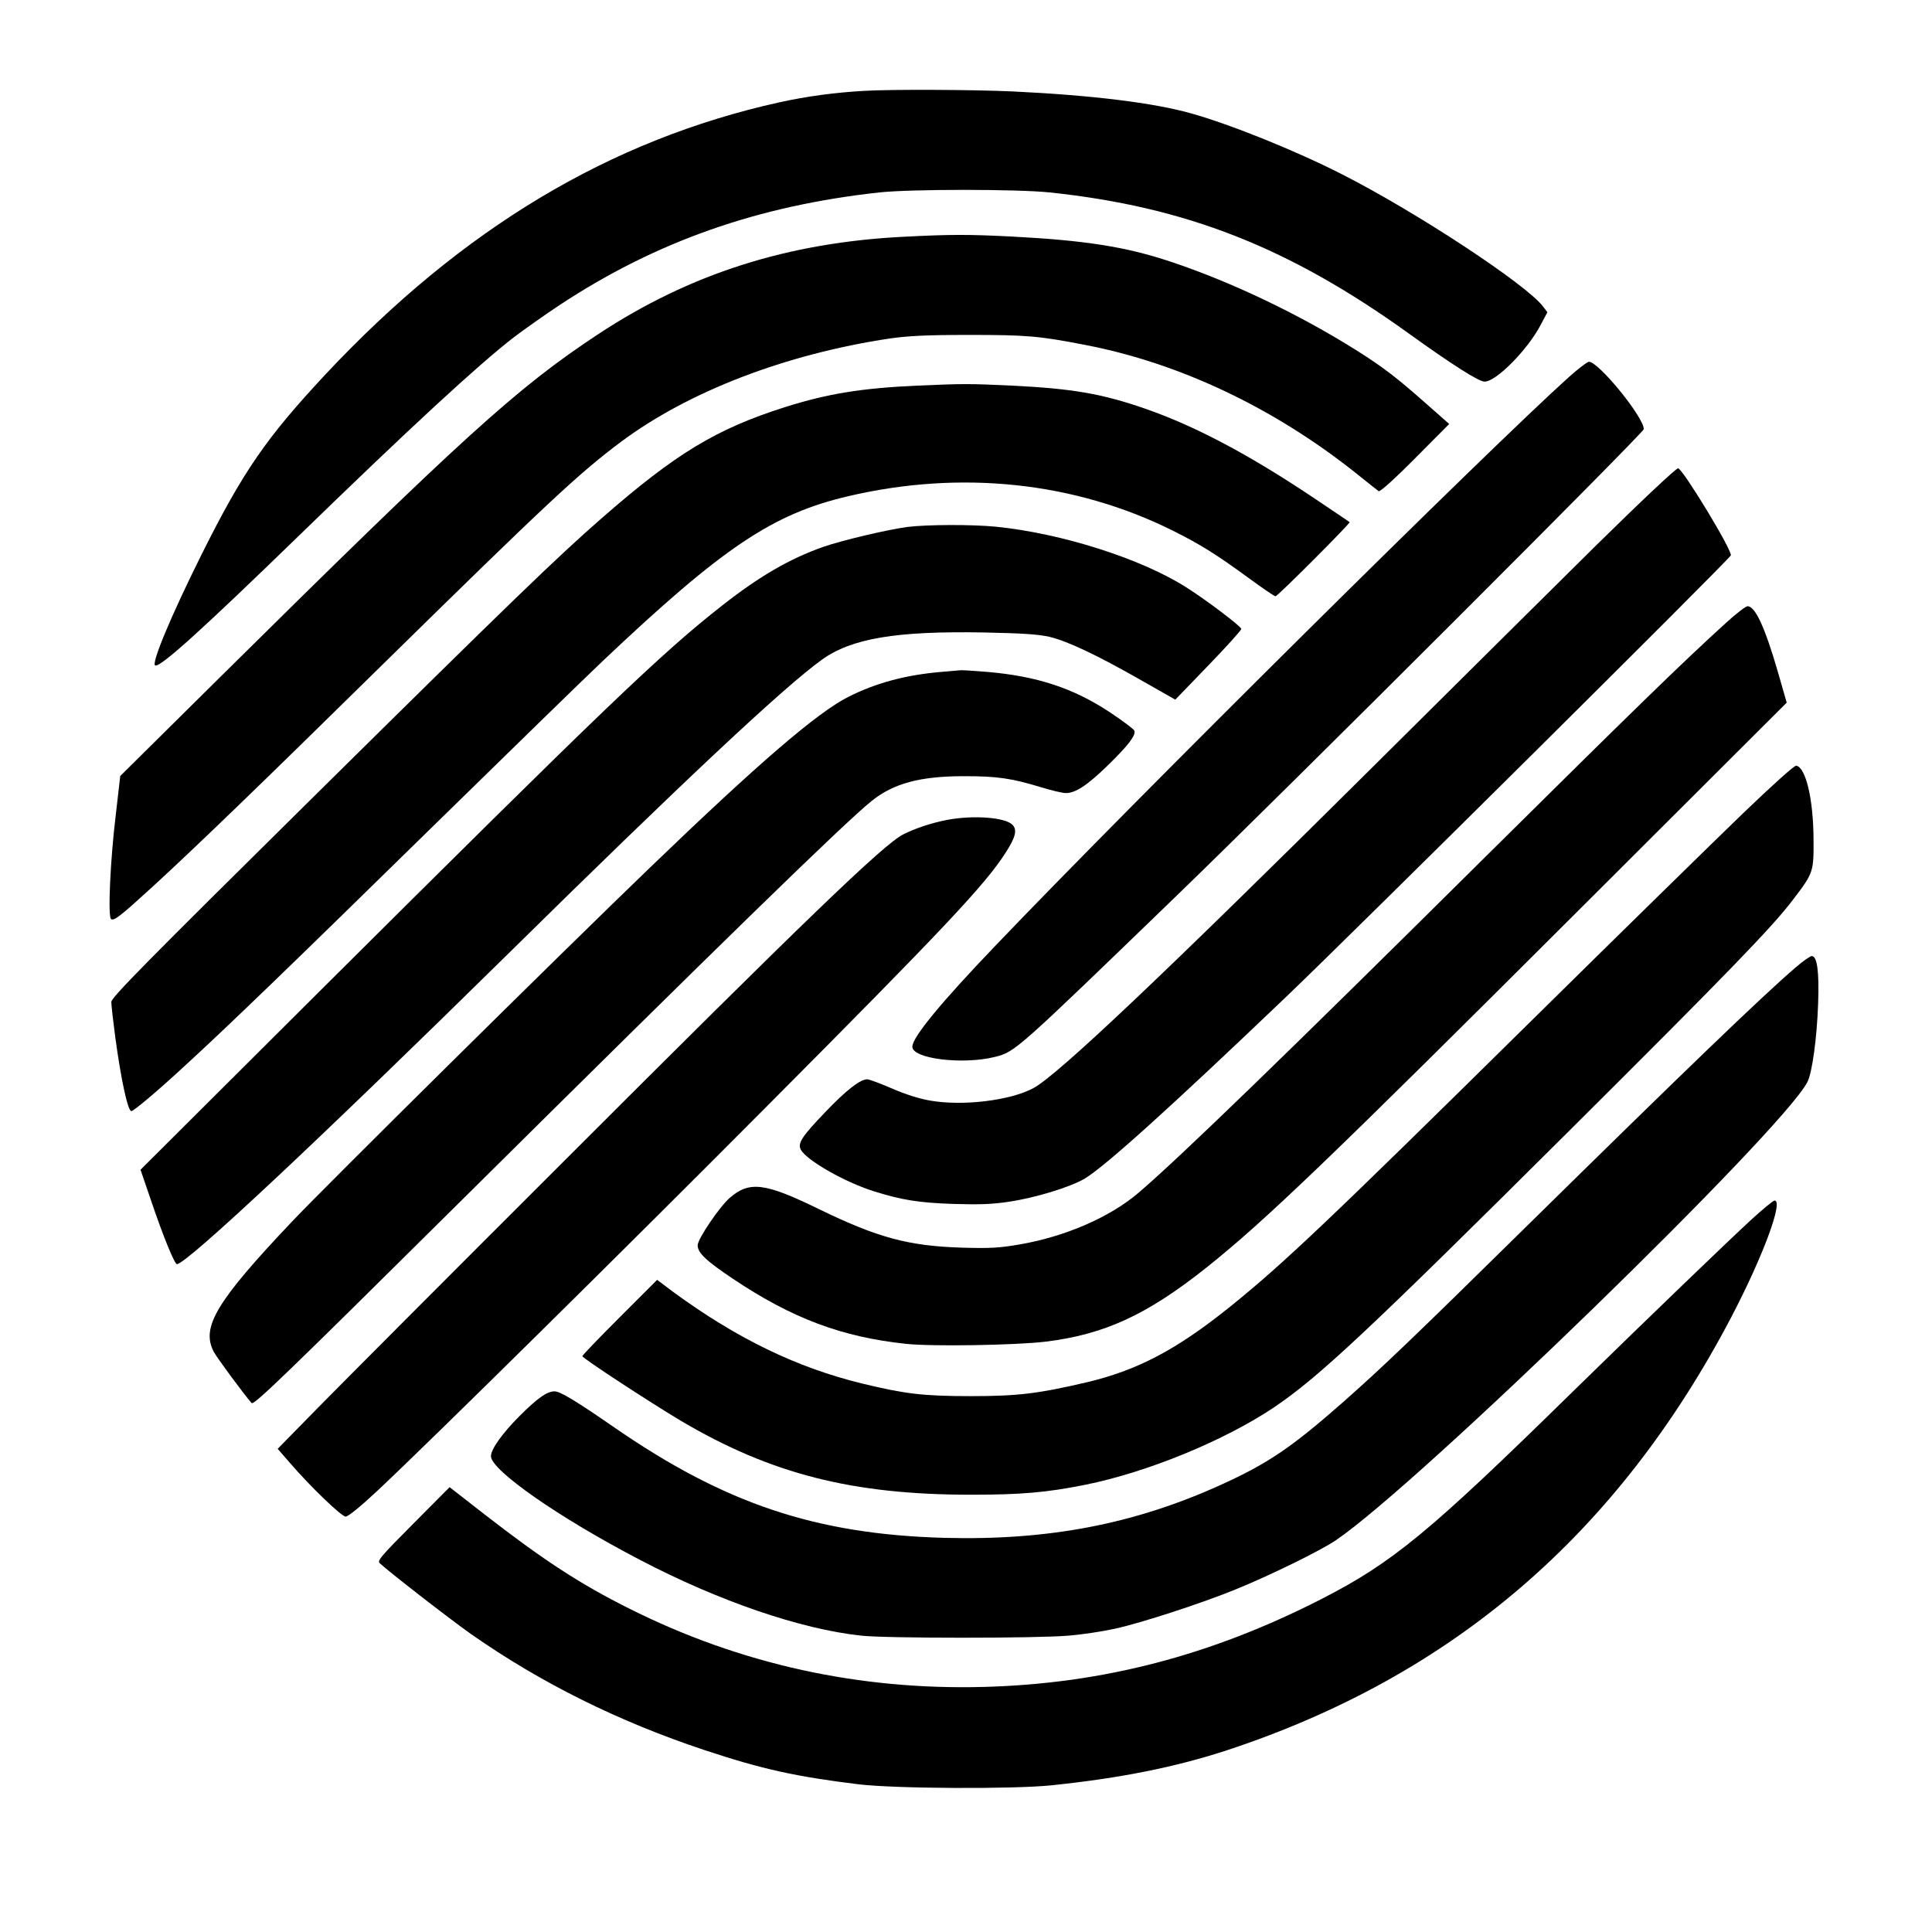
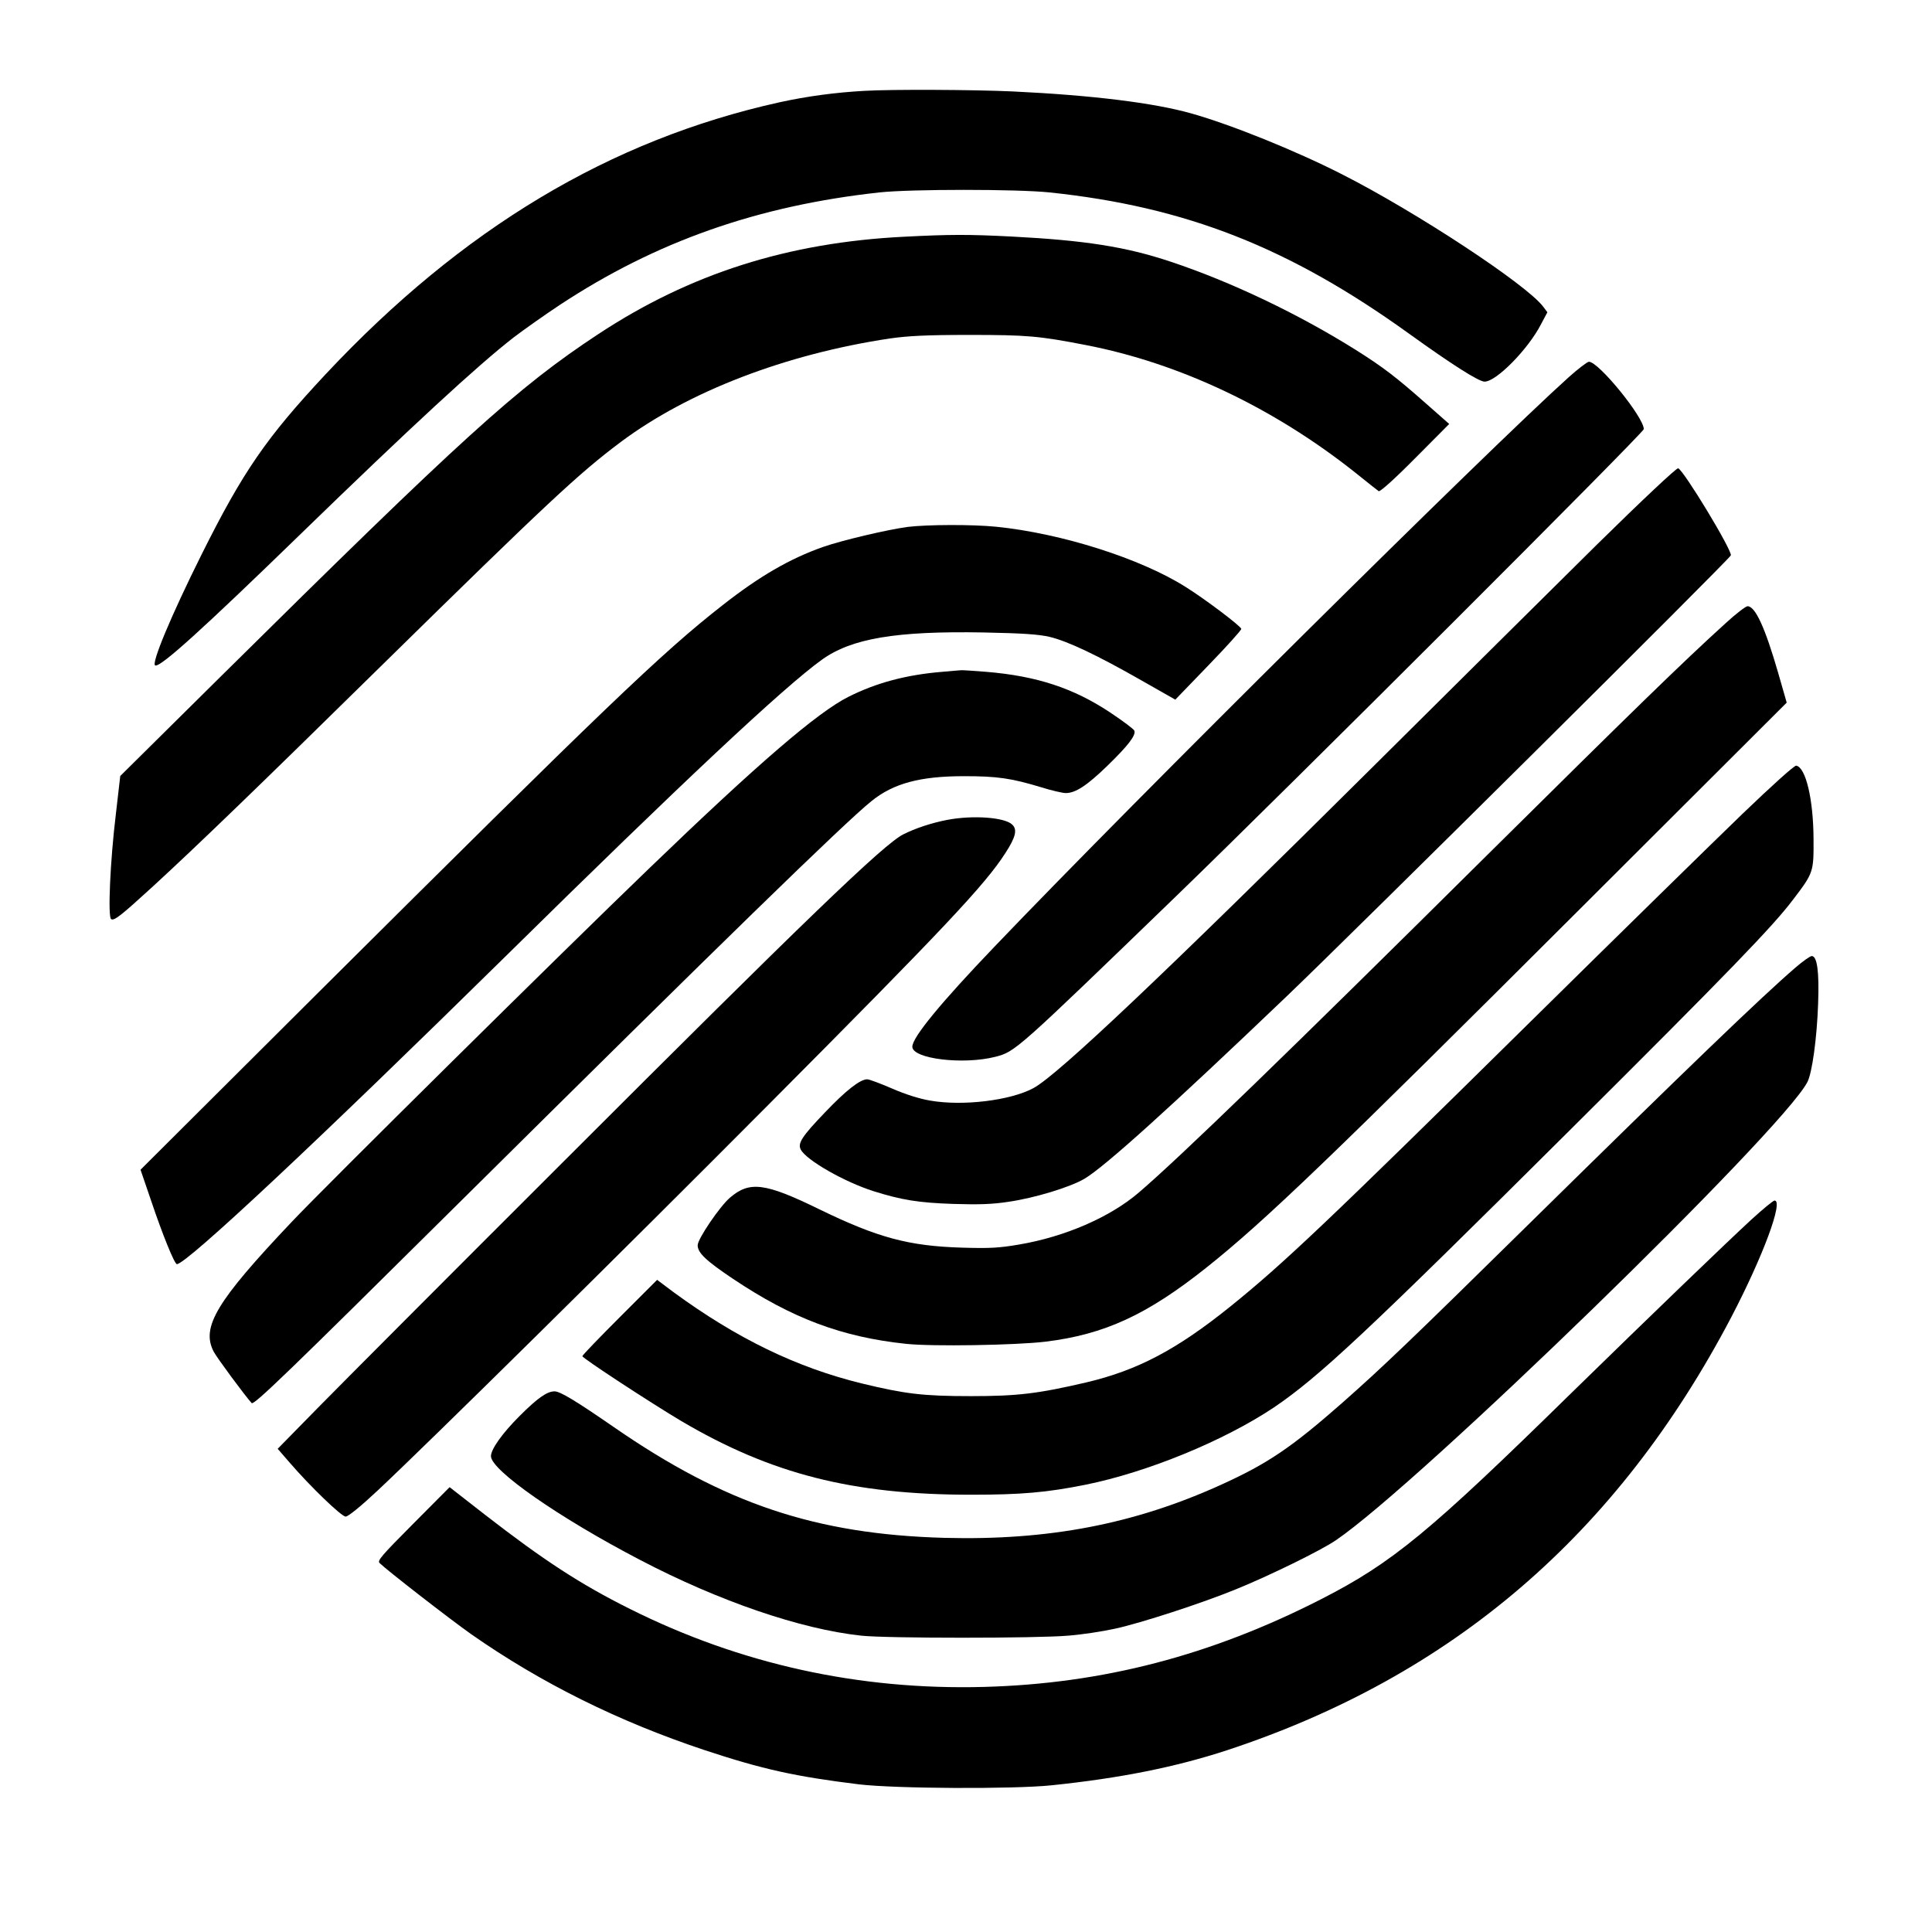
<svg xmlns="http://www.w3.org/2000/svg" version="1.0" width="972pt" height="972pt" viewBox="0 0 972 972" preserveAspectRatio="xMidYMid meet">
  <g transform="translate(0,972) scale(0.1,-0.1)" fill="#000000" stroke="none">
    <path d="M4350 9263 c-146 -8 -289 -27 -430 -58 -851 -189 -1594 -634 -2281 -1367 -299 -320 -416 -489 -625 -908 -154 -309 -255 -551 -233 -558 26 -10 239 183 726 656 555 539 897 855 1078 995 50 38 153 111 230 162 485 320 997 500 1610 567 159 17 690 17 855 0 685 -72 1205 -276 1808 -710 218 -157 352 -242 381 -242 59 0 219 163 283 287 l33 62 -21 28 c-83 111 -641 478 -1014 667 -234 119 -554 248 -755 305 -191 54 -502 92 -900 111 -199 9 -606 11 -745 3z" />
    <path d="M4549 8529 c-585 -29 -1078 -186 -1539 -490 -407 -268 -680 -516 -1905 -1728 l-500 -495 -22 -191 c-29 -238 -41 -519 -24 -529 15 -10 47 15 211 165 222 204 532 503 1144 1105 844 829 999 973 1210 1131 339 253 827 441 1352 520 92 13 183 18 399 18 292 0 351 -5 588 -51 471 -91 943 -315 1352 -639 61 -49 115 -92 121 -96 6 -5 77 58 183 165 l172 173 -118 104 c-148 131 -216 183 -351 268 -290 182 -630 344 -934 445 -225 75 -432 107 -799 126 -215 11 -310 11 -540 -1z" />
    <path d="M7892 7822 c-408 -367 -2181 -2124 -2886 -2862 -273 -285 -416 -459 -416 -506 0 -61 255 -92 417 -51 101 26 102 27 913 811 571 552 2350 2329 2350 2347 0 60 -227 339 -276 339 -8 0 -54 -35 -102 -78z" />
-     <path d="M4615 7780 c-281 -13 -449 -40 -665 -108 -346 -110 -549 -232 -925 -561 -223 -195 -440 -404 -1468 -1420 -828 -818 -997 -990 -997 -1012 0 -15 9 -95 20 -178 29 -213 63 -371 81 -371 12 0 135 104 269 228 228 209 537 508 1230 1187 388 380 782 764 875 852 604 571 852 737 1230 826 568 134 1144 73 1638 -174 136 -68 215 -117 383 -240 67 -49 126 -89 131 -89 11 0 378 368 373 373 -3 3 -93 63 -200 135 -316 210 -581 350 -829 436 -216 75 -364 101 -672 116 -220 10 -233 10 -474 0z" />
    <path d="M8032 6978 c-218 -216 -721 -714 -1117 -1108 -1059 -1052 -1592 -1557 -1715 -1624 -116 -63 -357 -92 -521 -63 -54 9 -126 32 -192 61 -58 25 -114 46 -124 46 -36 0 -108 -57 -211 -165 -118 -123 -140 -157 -123 -189 29 -54 221 -163 366 -209 141 -44 224 -58 400 -64 131 -4 196 -2 281 11 130 19 307 73 379 115 101 59 436 362 1020 920 348 333 2228 2199 2233 2217 7 25 -237 428 -265 438 -8 3 -180 -159 -411 -386z" />
    <path d="M4566 7069 c-103 -14 -329 -67 -426 -101 -167 -59 -319 -147 -505 -293 -308 -241 -592 -514 -2039 -1954 l-889 -886 53 -155 c59 -175 118 -320 130 -320 48 0 718 628 1660 1555 878 865 1394 1349 1585 1486 149 107 372 145 814 137 194 -4 274 -9 331 -22 92 -22 240 -92 464 -220 l169 -96 166 172 c91 94 166 177 166 184 0 12 -182 150 -280 211 -226 143 -625 270 -954 303 -121 12 -346 11 -445 -1z" />
    <path d="M8680 6583 c-216 -196 -462 -436 -1195 -1162 -1011 -1003 -1550 -1525 -1757 -1702 -144 -123 -370 -221 -599 -260 -104 -18 -151 -20 -289 -16 -268 8 -424 50 -718 193 -274 134 -351 143 -450 58 -51 -44 -162 -207 -162 -239 0 -38 42 -78 178 -169 297 -199 548 -293 871 -327 131 -14 552 -7 701 11 296 36 511 135 810 373 295 235 624 551 1887 1812 l1032 1030 -43 150 c-66 228 -115 335 -154 335 -9 0 -60 -39 -112 -87z" />
    <path d="M4740 6340 c-181 -15 -331 -55 -472 -126 -155 -78 -452 -333 -998 -859 -449 -432 -1631 -1601 -1802 -1782 -379 -400 -457 -530 -393 -653 16 -31 156 -220 191 -259 11 -12 177 148 1041 1005 1313 1302 1943 1916 2078 2024 110 89 245 125 465 125 167 0 237 -10 389 -56 51 -16 107 -29 123 -29 49 0 107 38 210 138 103 100 144 153 135 176 -3 8 -58 49 -121 91 -185 123 -370 184 -624 205 -64 5 -121 9 -127 8 -5 0 -48 -4 -95 -8z" />
    <path d="M8768 5627 c-139 -134 -619 -604 -1066 -1045 -1036 -1022 -1247 -1221 -1512 -1435 -271 -218 -467 -321 -725 -382 -244 -57 -347 -69 -580 -69 -242 0 -331 11 -550 64 -327 80 -628 226 -945 458 l-84 63 -188 -188 c-103 -103 -188 -191 -188 -196 0 -10 341 -233 497 -326 453 -267 861 -371 1459 -371 251 0 379 11 574 50 313 63 699 222 949 389 226 153 466 377 1490 1396 801 797 1021 1025 1122 1159 103 135 104 139 103 306 -1 199 -39 359 -87 368 -9 2 -119 -97 -269 -241z" />
    <path d="M4765 5595 c-78 -15 -160 -42 -221 -73 -99 -50 -496 -433 -1719 -1656 -561 -560 -1112 -1113 -1224 -1227 l-204 -208 59 -68 c105 -122 262 -273 283 -273 13 0 78 53 163 133 251 235 1231 1202 1963 1938 884 888 1091 1108 1193 1267 52 80 61 118 35 143 -37 37 -197 49 -328 24z" />
    <path d="M9033 4852 c-173 -149 -551 -513 -1348 -1297 -589 -580 -732 -716 -930 -891 -257 -226 -376 -307 -612 -414 -436 -198 -869 -281 -1393 -267 -644 18 -1103 171 -1660 556 -194 134 -272 181 -300 181 -38 0 -86 -34 -176 -124 -87 -87 -144 -167 -144 -202 0 -71 343 -310 750 -522 396 -207 806 -348 1112 -381 124 -14 885 -14 1043 0 66 5 172 21 235 35 129 28 437 128 610 199 165 67 427 195 501 246 415 281 2247 2062 2372 2305 24 46 48 221 54 394 6 163 -5 240 -32 240 -8 0 -45 -26 -82 -58z" />
    <path d="M8810 3583 c-128 -118 -504 -480 -900 -867 -721 -707 -904 -858 -1264 -1042 -554 -283 -1099 -425 -1696 -441 -628 -17 -1226 115 -1780 392 -251 125 -437 247 -731 475 l-177 138 -183 -184 c-161 -162 -182 -186 -169 -198 39 -38 352 -281 461 -358 352 -246 741 -439 1174 -583 293 -97 458 -133 775 -172 183 -22 777 -25 970 -5 348 36 625 92 882 176 1135 374 1964 1086 2537 2177 161 308 265 589 219 589 -7 0 -60 -44 -118 -97z" />
  </g>
</svg>